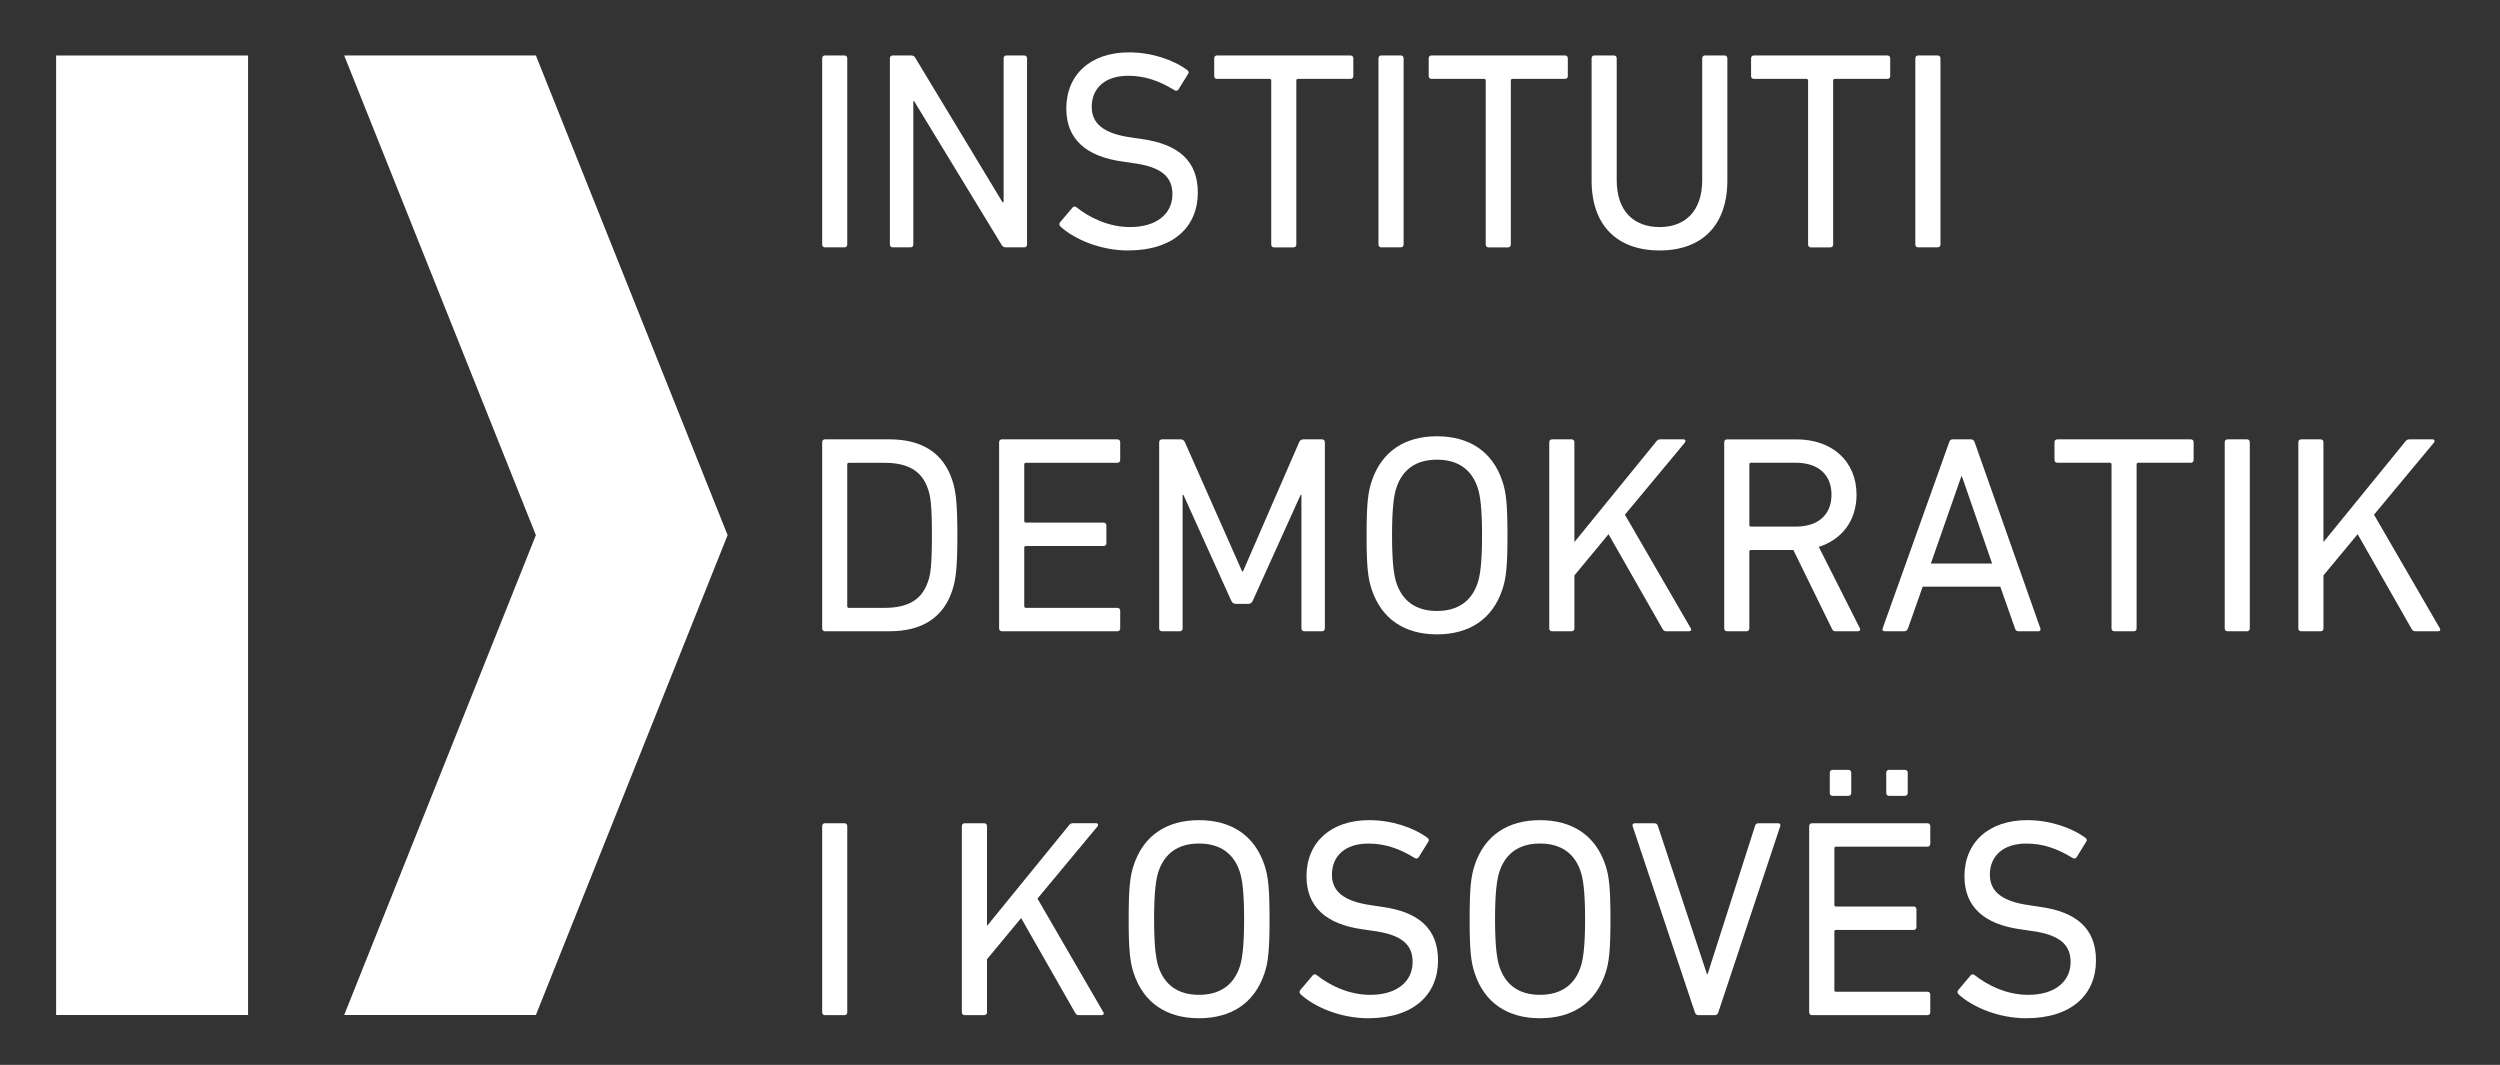
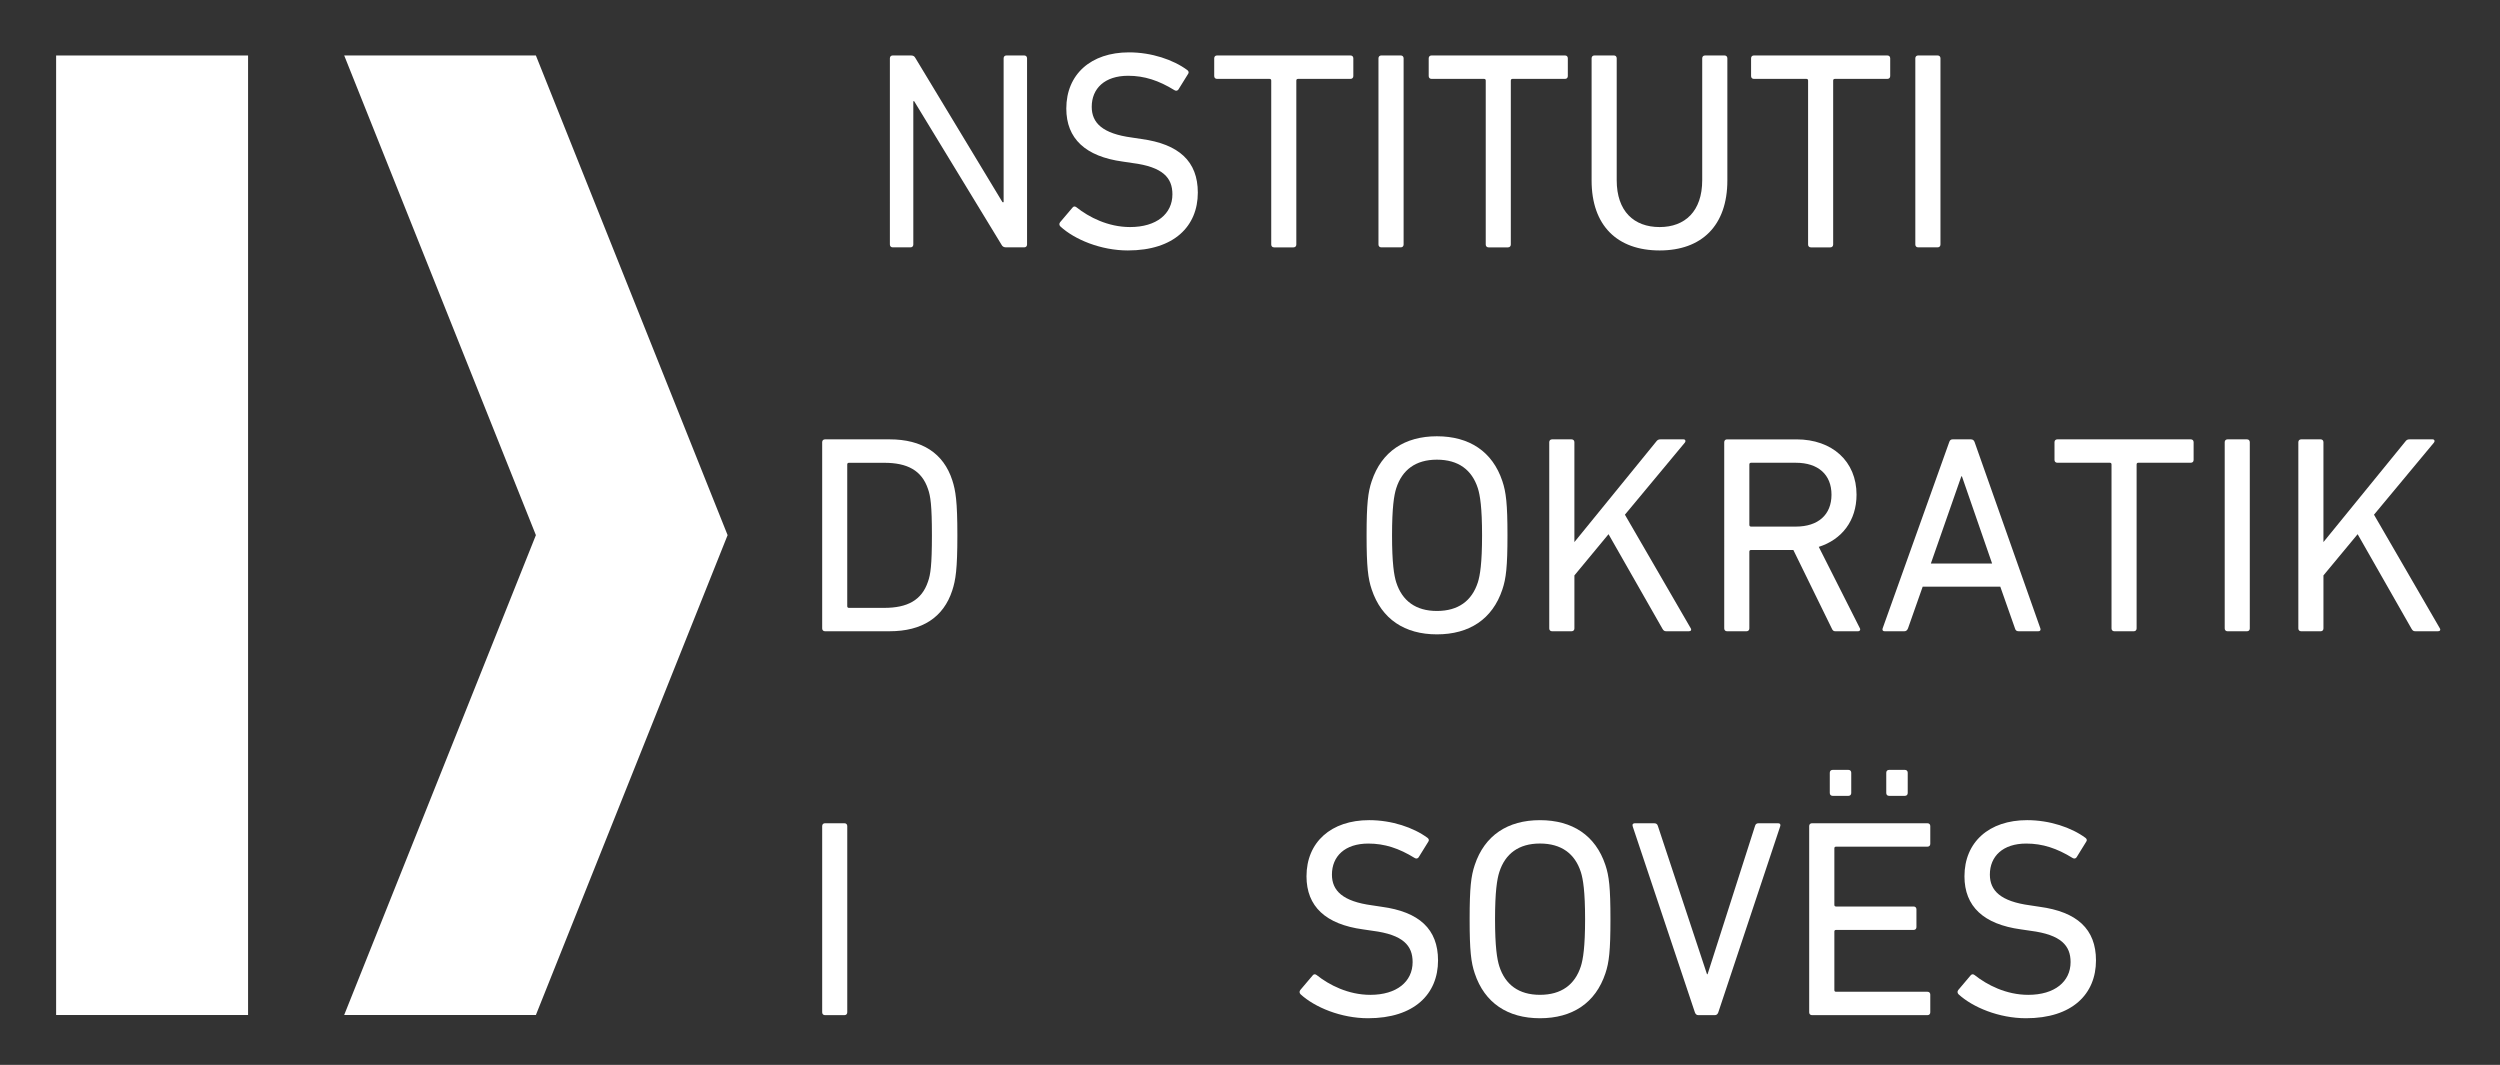
<svg xmlns="http://www.w3.org/2000/svg" version="1.1" id="Layer_1" x="0px" y="0px" width="150.25px" height="64px" viewBox="0 0 150.25 64" enable-background="new 0 0 150.25 64" xml:space="preserve">
  <rect x="0" y="0" width="150.25" height="64" fill="#333333" stroke="none" />
  <polygon fill="#FFFFFF" points="43.729,32.162 43.729,32.161 43.729,32.161 32.207,3.335 20.687,3.335 32.207,32.162 20.685,61.001   32.207,61.001 43.729,32.162 43.729,32.162 " />
  <rect x="3.373" y="3.335" fill="#FFFFFF" width="11.536" height="57.667" />
  <g>
-     <path fill="#FFFFFF" d="M49.413,3.503c0-0.102,0.068-0.17,0.168-0.17h1.171c0.102,0,0.168,0.068,0.168,0.17v11.193   c0,0.103-0.066,0.17-0.168,0.17h-1.171c-0.1,0-0.168-0.067-0.168-0.17V3.503z" />
    <path fill="#FFFFFF" d="M53.482,3.503c0-0.102,0.068-0.17,0.17-0.17h1.086c0.136,0,0.221,0.035,0.287,0.17l5.225,8.65h0.068v-8.65   c0-0.102,0.067-0.17,0.17-0.17h1.068c0.102,0,0.17,0.068,0.17,0.17v11.193c0,0.103-0.068,0.17-0.17,0.17h-1.085   c-0.12,0-0.222-0.032-0.287-0.17l-5.243-8.614H54.89v8.614c0,0.103-0.065,0.17-0.17,0.17h-1.068c-0.102,0-0.17-0.067-0.17-0.17   V3.503z" />
    <path fill="#FFFFFF" d="M63.73,13.611c-0.069-0.067-0.087-0.169-0.019-0.254l0.748-0.882c0.065-0.085,0.15-0.085,0.237-0.017   c0.746,0.594,1.898,1.188,3.222,1.188c1.596,0,2.544-0.798,2.544-1.968c0-0.984-0.559-1.646-2.408-1.881l-0.577-0.086   c-2.237-0.306-3.392-1.374-3.392-3.188c0-2.053,1.475-3.376,3.766-3.376c1.357,0,2.664,0.441,3.51,1.068   c0.085,0.068,0.103,0.154,0.036,0.239l-0.578,0.932c-0.068,0.083-0.153,0.083-0.235,0.033c-0.934-0.576-1.8-0.865-2.783-0.865   c-1.409,0-2.188,0.764-2.188,1.865c0,0.967,0.643,1.613,2.425,1.849l0.561,0.085c2.255,0.307,3.39,1.34,3.39,3.223   c0,2.02-1.424,3.476-4.205,3.476C66.155,15.052,64.578,14.392,63.73,13.611" />
    <path fill="#FFFFFF" d="M76.571,14.867c-0.104,0-0.17-0.068-0.17-0.171V4.844c0-0.069-0.036-0.103-0.102-0.103h-3.155   c-0.103,0-0.17-0.067-0.17-0.168V3.504c0-0.104,0.067-0.171,0.17-0.171h8.021c0.104,0,0.17,0.067,0.17,0.171v1.069   c0,0.101-0.066,0.168-0.17,0.168h-3.154c-0.065,0-0.102,0.034-0.102,0.103v9.852c0,0.103-0.067,0.171-0.17,0.171H76.571z" />
    <path fill="#FFFFFF" d="M82.846,3.503c0-0.102,0.068-0.17,0.168-0.17h1.173c0.102,0,0.17,0.068,0.17,0.17v11.193   c0,0.103-0.068,0.17-0.17,0.17h-1.173c-0.1,0-0.168-0.067-0.168-0.17V3.503z" />
    <path fill="#FFFFFF" d="M89.461,14.867c-0.101,0-0.168-0.068-0.168-0.171V4.844c0-0.069-0.034-0.103-0.103-0.103h-3.155   c-0.102,0-0.17-0.067-0.17-0.168V3.504c0-0.104,0.068-0.171,0.17-0.171h8.023c0.103,0,0.168,0.067,0.168,0.171v1.069   c0,0.101-0.065,0.168-0.168,0.168h-3.155c-0.066,0-0.103,0.034-0.103,0.103v9.852c0,0.103-0.069,0.171-0.169,0.171H89.461z" />
    <path fill="#FFFFFF" d="M95.655,10.847V3.504c0-0.104,0.068-0.171,0.169-0.171h1.172c0.1,0,0.168,0.067,0.168,0.171v7.326   c0,1.867,1.035,2.816,2.58,2.816c1.525,0,2.559-0.95,2.559-2.816V3.504c0-0.104,0.069-0.171,0.172-0.171h1.169   c0.102,0,0.17,0.067,0.17,0.171v7.343c0,2.714-1.545,4.205-4.069,4.205C97.198,15.052,95.655,13.561,95.655,10.847" />
    <path fill="#FFFFFF" d="M108.835,14.867c-0.104,0-0.169-0.068-0.169-0.171V4.844c0-0.069-0.036-0.103-0.103-0.103h-3.155   c-0.103,0-0.168-0.067-0.168-0.168V3.504c0-0.104,0.065-0.171,0.168-0.171h8.021c0.104,0,0.172,0.067,0.172,0.171v1.069   c0,0.101-0.068,0.168-0.172,0.168h-3.153c-0.068,0-0.103,0.034-0.103,0.103v9.852c0,0.103-0.069,0.171-0.169,0.171H108.835z" />
    <path fill="#FFFFFF" d="M115.111,3.503c0-0.102,0.068-0.17,0.17-0.17h1.169c0.104,0,0.172,0.068,0.172,0.17v11.193   c0,0.103-0.068,0.17-0.172,0.17h-1.169c-0.102,0-0.17-0.067-0.17-0.17V3.503z" />
    <path fill="#FFFFFF" d="M51.023,36.533h2.119c1.392,0,2.257-0.46,2.631-1.579c0.152-0.424,0.235-0.983,0.235-2.781   c0-1.8-0.083-2.358-0.235-2.783c-0.374-1.118-1.239-1.576-2.631-1.576h-2.119c-0.068,0-0.104,0.033-0.104,0.102v8.514   C50.919,36.498,50.955,36.533,51.023,36.533 M49.413,26.574c0-0.101,0.068-0.169,0.168-0.169h3.885c1.95,0,3.239,0.831,3.767,2.46   c0.202,0.629,0.305,1.254,0.305,3.308c0,2.052-0.103,2.679-0.305,3.306c-0.527,1.629-1.816,2.459-3.767,2.459h-3.885   c-0.1,0-0.168-0.066-0.168-0.169V26.574z" />
-     <path fill="#FFFFFF" d="M60.047,26.574c0-0.101,0.068-0.169,0.169-0.169h6.938c0.102,0,0.17,0.068,0.17,0.169v1.07   c0,0.101-0.068,0.169-0.17,0.169h-5.493c-0.068,0-0.104,0.033-0.104,0.102v3.393c0,0.067,0.036,0.1,0.104,0.1h4.664   c0.101,0,0.168,0.069,0.168,0.171v1.069c0,0.101-0.067,0.168-0.168,0.168h-4.664c-0.068,0-0.104,0.033-0.104,0.102v3.511   c0,0.068,0.036,0.104,0.104,0.104h5.493c0.102,0,0.17,0.067,0.17,0.169v1.068c0,0.103-0.068,0.169-0.17,0.169h-6.938   c-0.101,0-0.169-0.066-0.169-0.169V26.574z" />
-     <path fill="#FFFFFF" d="M69.666,26.574c0-0.101,0.068-0.169,0.17-0.169h1.104c0.134,0,0.219,0.05,0.271,0.169l3.442,7.769h0.05   l3.377-7.769c0.052-0.119,0.135-0.169,0.271-0.169h1.101c0.105,0,0.172,0.068,0.172,0.169V37.77c0,0.103-0.066,0.169-0.172,0.169   h-1.067c-0.1,0-0.169-0.066-0.169-0.169v-8.023h-0.052l-2.866,6.343c-0.066,0.154-0.151,0.204-0.304,0.204h-0.679   c-0.17,0-0.255-0.05-0.322-0.204l-2.867-6.343h-0.051v8.023c0,0.103-0.065,0.169-0.17,0.169h-1.068c-0.102,0-0.17-0.066-0.17-0.169   V26.574z" />
    <path fill="#FFFFFF" d="M88.818,35.004c0.135-0.424,0.254-1.168,0.254-2.831c0-1.664-0.119-2.408-0.254-2.833   c-0.358-1.104-1.172-1.714-2.461-1.714c-1.271,0-2.087,0.61-2.442,1.714c-0.136,0.425-0.253,1.169-0.253,2.833   c0,1.662,0.117,2.406,0.253,2.831c0.355,1.104,1.171,1.715,2.442,1.715C87.646,36.719,88.459,36.108,88.818,35.004 M82.44,35.429   c-0.223-0.66-0.308-1.356-0.308-3.256c0-1.899,0.085-2.597,0.308-3.257c0.594-1.781,1.985-2.696,3.917-2.696   c1.95,0,3.342,0.916,3.935,2.696c0.222,0.661,0.307,1.358,0.307,3.257c0,1.9-0.085,2.596-0.307,3.256   c-0.593,1.781-1.984,2.696-3.935,2.696C84.425,38.125,83.034,37.21,82.44,35.429" />
    <path fill="#FFFFFF" d="M93.11,26.574c0-0.101,0.067-0.169,0.17-0.169h1.169c0.104,0,0.172,0.068,0.172,0.169v6.005l4.901-6.02   c0.085-0.121,0.153-0.154,0.271-0.154h1.392c0.102,0,0.151,0.102,0.068,0.204l-3.596,4.324l3.952,6.82   c0.066,0.101,0.016,0.186-0.104,0.186h-1.355c-0.118,0-0.17-0.034-0.238-0.152l-3.239-5.682l-2.051,2.477v3.188   c0,0.103-0.068,0.169-0.172,0.169H93.28c-0.103,0-0.17-0.066-0.17-0.169V26.574z" />
    <path fill="#FFFFFF" d="M110.073,29.73c0-1.204-0.799-1.918-2.138-1.918h-2.697c-0.065,0-0.102,0.035-0.102,0.104v3.629   c0,0.067,0.036,0.103,0.102,0.103h2.697C109.274,31.647,110.073,30.935,110.073,29.73 M110.31,37.939   c-0.118,0-0.169-0.05-0.221-0.169l-2.308-4.715h-2.544c-0.065,0-0.102,0.033-0.102,0.102v4.613c0,0.101-0.067,0.169-0.17,0.169   h-1.17c-0.101,0-0.169-0.068-0.169-0.169V26.575c0-0.102,0.068-0.169,0.169-0.169h4.173c2.154,0,3.61,1.323,3.61,3.324   c0,1.561-0.88,2.696-2.27,3.137l2.459,4.868c0.069,0.102,0.017,0.204-0.103,0.204H110.31z" />
    <path fill="#FFFFFF" d="M119.726,33.869l-1.814-5.241h-0.036l-1.832,5.241H119.726z M117.147,26.574   c0.034-0.101,0.085-0.169,0.204-0.169h1.102c0.119,0,0.188,0.068,0.222,0.169l3.952,11.195c0.034,0.103-0.019,0.169-0.121,0.169   h-1.186c-0.119,0-0.188-0.05-0.219-0.169l-0.884-2.511h-4.664l-0.884,2.511c-0.052,0.12-0.117,0.169-0.219,0.169h-1.188   c-0.102,0-0.151-0.066-0.117-0.169L117.147,26.574z" />
    <path fill="#FFFFFF" d="M127.072,37.939c-0.102,0-0.17-0.068-0.17-0.169v-9.855c0-0.068-0.034-0.104-0.102-0.104h-3.155   c-0.101,0-0.17-0.066-0.17-0.169v-1.068c0-0.102,0.069-0.169,0.17-0.169h8.021c0.104,0,0.17,0.067,0.17,0.169v1.068   c0,0.103-0.065,0.169-0.17,0.169h-3.154c-0.065,0-0.102,0.035-0.102,0.104v9.855c0,0.101-0.068,0.169-0.168,0.169H127.072z" />
    <path fill="#FFFFFF" d="M133.705,26.574c0-0.101,0.069-0.169,0.167-0.169h1.173c0.101,0,0.168,0.068,0.168,0.169V37.77   c0,0.103-0.067,0.169-0.168,0.169h-1.173c-0.098,0-0.167-0.066-0.167-0.169V26.574z" />
    <path fill="#FFFFFF" d="M138.13,26.574c0-0.101,0.068-0.169,0.17-0.169h1.173c0.1,0,0.166,0.068,0.166,0.169v6.005l4.903-6.02   c0.084-0.121,0.153-0.154,0.271-0.154h1.392c0.102,0,0.153,0.102,0.068,0.204l-3.596,4.324l3.952,6.82   c0.068,0.101,0.016,0.186-0.102,0.186h-1.355c-0.121,0-0.172-0.034-0.24-0.152l-3.238-5.682l-2.055,2.477v3.188   c0,0.103-0.066,0.169-0.166,0.169H138.3c-0.102,0-0.17-0.066-0.17-0.169V26.574z" />
    <path fill="#FFFFFF" d="M49.413,49.646c0-0.101,0.068-0.169,0.168-0.169h1.171c0.102,0,0.168,0.069,0.168,0.169v11.195   c0,0.102-0.066,0.169-0.168,0.169h-1.171c-0.1,0-0.168-0.067-0.168-0.169V49.646z" />
-     <path fill="#FFFFFF" d="M57.808,49.646c0-0.101,0.068-0.169,0.168-0.169h1.171c0.103,0,0.172,0.069,0.172,0.169v6.004l4.9-6.019   c0.085-0.121,0.152-0.155,0.271-0.155h1.39c0.103,0,0.155,0.103,0.068,0.205l-3.596,4.324l3.953,6.82   c0.067,0.1,0.017,0.185-0.103,0.185h-1.357c-0.119,0-0.168-0.033-0.236-0.152l-3.24-5.682l-2.051,2.475v3.19   c0,0.102-0.069,0.169-0.172,0.169h-1.171c-0.1,0-0.168-0.067-0.168-0.169V49.646z" />
-     <path fill="#FFFFFF" d="M74.517,58.075c0.136-0.424,0.254-1.168,0.254-2.831c0-1.665-0.118-2.408-0.254-2.833   c-0.357-1.104-1.17-1.715-2.461-1.715c-1.271,0-2.087,0.611-2.442,1.715c-0.134,0.425-0.253,1.168-0.253,2.833   c0,1.662,0.119,2.406,0.253,2.831c0.355,1.104,1.172,1.714,2.442,1.714C73.347,59.789,74.16,59.179,74.517,58.075 M68.14,58.5   c-0.222-0.661-0.307-1.356-0.307-3.255c0-1.9,0.085-2.598,0.307-3.258c0.593-1.781,1.984-2.695,3.916-2.695   c1.95,0,3.342,0.915,3.937,2.695c0.222,0.661,0.307,1.358,0.307,3.258c0,1.899-0.085,2.595-0.307,3.255   c-0.595,1.781-1.986,2.696-3.937,2.696C70.125,61.196,68.733,60.281,68.14,58.5" />
    <path fill="#FFFFFF" d="M78.165,59.756c-0.069-0.07-0.085-0.17-0.017-0.256l0.746-0.881c0.067-0.083,0.152-0.083,0.237-0.018   c0.746,0.595,1.9,1.189,3.224,1.189c1.594,0,2.543-0.798,2.543-1.969c0-0.985-0.559-1.645-2.409-1.881l-0.575-0.085   c-2.24-0.306-3.394-1.375-3.394-3.189c0-2.053,1.477-3.375,3.767-3.375c1.356,0,2.663,0.44,3.511,1.067   c0.085,0.069,0.101,0.154,0.036,0.238l-0.578,0.933c-0.069,0.085-0.154,0.085-0.237,0.034c-0.933-0.576-1.8-0.865-2.782-0.865   c-1.41,0-2.188,0.765-2.188,1.866c0,0.966,0.644,1.611,2.424,1.848l0.562,0.085c2.256,0.304,3.391,1.339,3.391,3.224   c0,2.018-1.424,3.475-4.207,3.475C80.591,61.196,79.013,60.536,78.165,59.756" />
    <path fill="#FFFFFF" d="M95.009,58.075c0.136-0.424,0.255-1.168,0.255-2.831c0-1.665-0.119-2.408-0.255-2.833   c-0.355-1.104-1.171-1.715-2.459-1.715c-1.272,0-2.088,0.611-2.441,1.715c-0.136,0.425-0.257,1.168-0.257,2.833   c0,1.662,0.121,2.406,0.257,2.831c0.354,1.104,1.169,1.714,2.441,1.714C93.838,59.789,94.654,59.179,95.009,58.075 M88.632,58.5   c-0.223-0.661-0.307-1.356-0.307-3.255c0-1.9,0.084-2.598,0.307-3.258c0.593-1.781,1.982-2.695,3.918-2.695   c1.949,0,3.341,0.915,3.934,2.695c0.223,0.661,0.304,1.358,0.304,3.258c0,1.899-0.081,2.595-0.304,3.255   c-0.593,1.781-1.984,2.696-3.934,2.696C90.615,61.196,89.225,60.281,88.632,58.5" />
    <path fill="#FFFFFF" d="M102.066,61.011c-0.102,0-0.17-0.069-0.204-0.169L98.13,49.68c-0.049-0.136,0.018-0.203,0.121-0.203h1.15   c0.138,0,0.205,0.05,0.239,0.169l2.95,8.904h0.035l2.85-8.904c0.032-0.119,0.101-0.169,0.22-0.169h1.17   c0.103,0,0.171,0.067,0.119,0.203l-3.714,11.162c-0.034,0.1-0.102,0.169-0.206,0.169H102.066z" />
    <path fill="#FFFFFF" d="M113.534,47.831c-0.104,0-0.17-0.069-0.17-0.169v-1.221c0-0.104,0.066-0.171,0.17-0.171h0.95   c0.102,0,0.17,0.067,0.17,0.171v1.221c0,0.1-0.068,0.169-0.17,0.169H113.534z M110.141,47.831c-0.103,0-0.171-0.069-0.171-0.169   v-1.221c0-0.104,0.068-0.171,0.171-0.171h0.949c0.103,0,0.17,0.067,0.17,0.171v1.221c0,0.1-0.067,0.169-0.17,0.169H110.141z    M108.732,49.646c0-0.101,0.068-0.169,0.17-0.169h6.938c0.103,0,0.17,0.069,0.17,0.169v1.07c0,0.101-0.067,0.169-0.17,0.169h-5.494   c-0.068,0-0.101,0.034-0.101,0.101v3.394c0,0.067,0.032,0.101,0.101,0.101h4.664c0.102,0,0.168,0.069,0.168,0.171v1.068   c0,0.102-0.066,0.169-0.168,0.169h-4.664c-0.068,0-0.101,0.034-0.101,0.102v3.51c0,0.069,0.032,0.104,0.101,0.104h5.494   c0.103,0,0.17,0.067,0.17,0.169v1.068c0,0.102-0.067,0.169-0.17,0.169h-6.938c-0.102,0-0.17-0.067-0.17-0.169V49.646z" />
    <path fill="#FFFFFF" d="M117.708,59.756c-0.068-0.07-0.085-0.17-0.017-0.256l0.745-0.881c0.068-0.083,0.153-0.083,0.238-0.018   c0.748,0.595,1.899,1.189,3.222,1.189c1.596,0,2.546-0.798,2.546-1.969c0-0.985-0.562-1.645-2.408-1.881l-0.577-0.085   c-2.24-0.306-3.393-1.375-3.393-3.189c0-2.053,1.475-3.375,3.766-3.375c1.355,0,2.662,0.44,3.511,1.067   c0.085,0.069,0.102,0.154,0.034,0.238l-0.576,0.933c-0.068,0.085-0.153,0.085-0.238,0.034c-0.935-0.576-1.797-0.865-2.783-0.865   c-1.406,0-2.187,0.765-2.187,1.866c0,0.966,0.646,1.611,2.425,1.848l0.559,0.085c2.257,0.304,3.394,1.339,3.394,3.224   c0,2.018-1.424,3.475-4.206,3.475C120.134,61.196,118.556,60.536,117.708,59.756" />
  </g>
</svg>